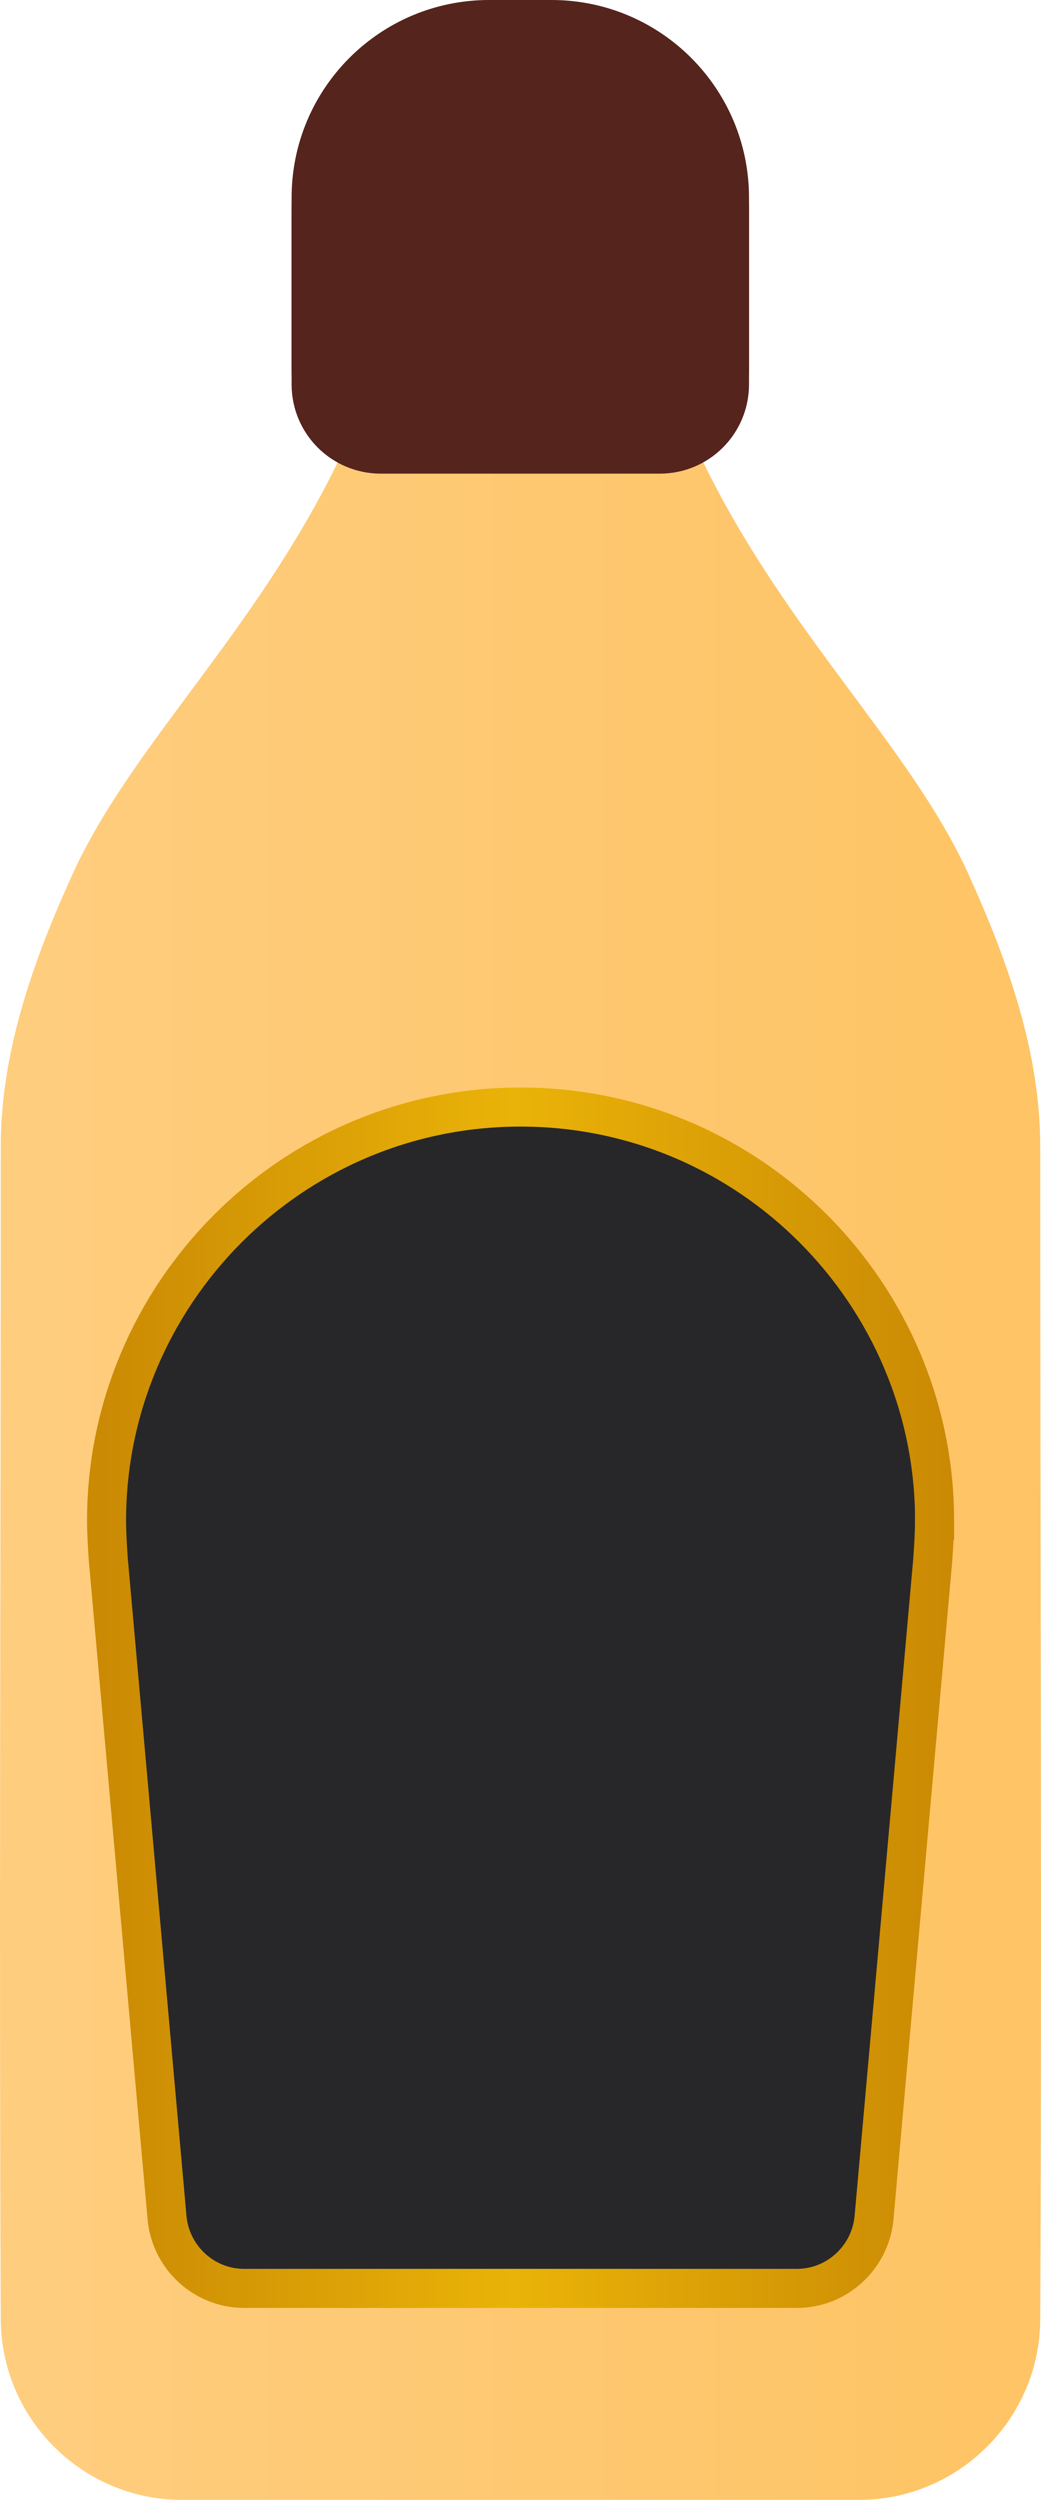
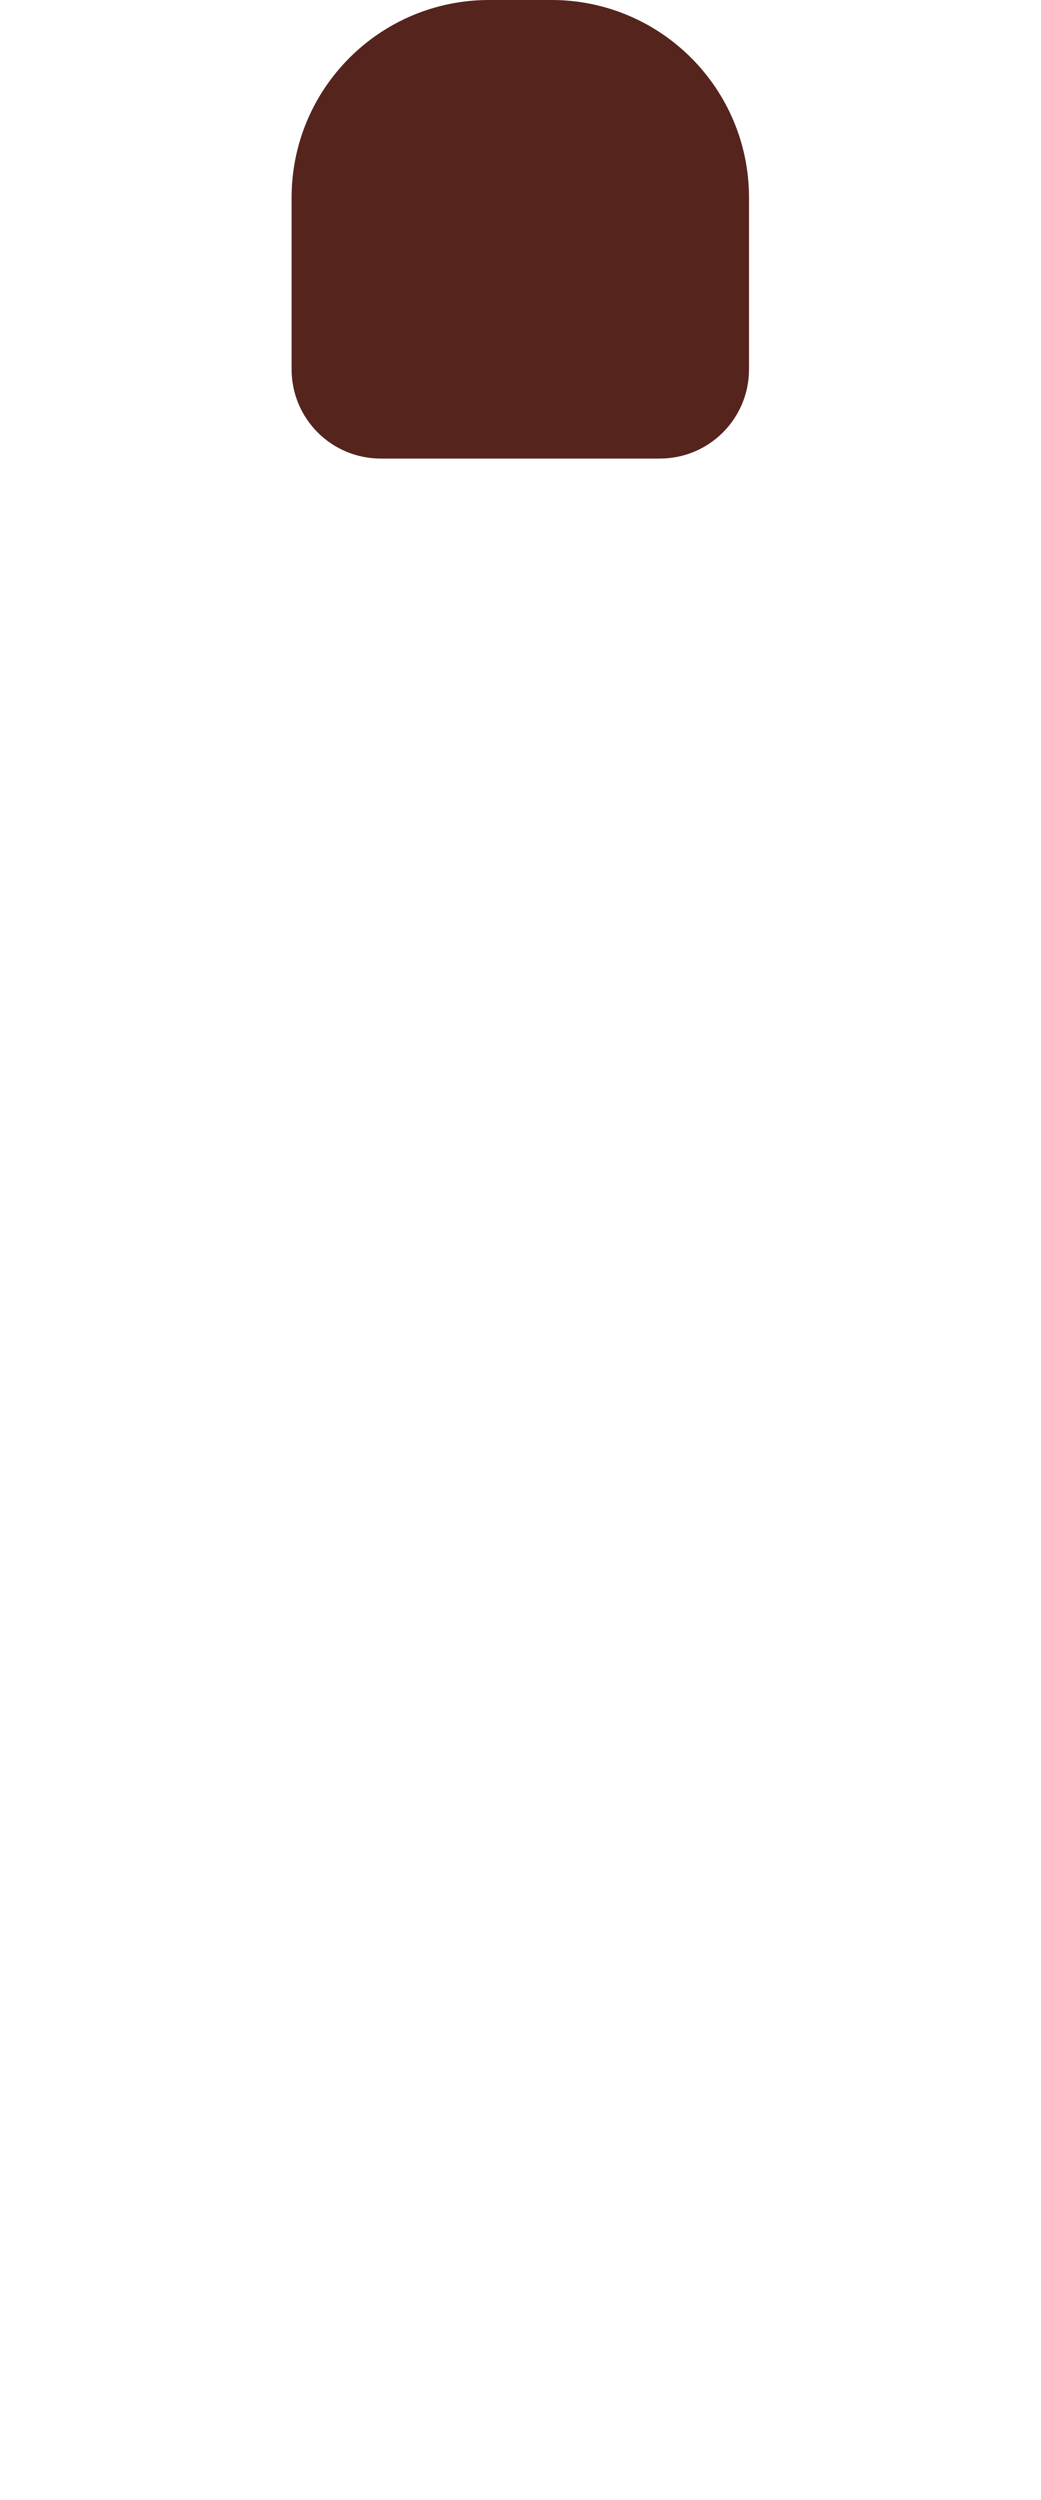
<svg xmlns="http://www.w3.org/2000/svg" id="a" data-name="Layer 1" viewBox="0 0 13.334 32">
  <defs>
    <linearGradient id="b" x1="0" y1="18.936" x2="13.334" y2="18.936" gradientUnits="userSpaceOnUse">
      <stop offset=".05" stop-color="#ffcd7e" />
      <stop offset=".202" stop-color="#fecb79" />
      <stop offset=".956" stop-color="#fec465" />
    </linearGradient>
    <linearGradient id="c" x1="1.113" y1="21.732" x2="12.22" y2="21.732" gradientUnits="userSpaceOnUse">
      <stop offset=".014" stop-color="#ca8a04" />
      <stop offset=".493" stop-color="#eab308" />
      <stop offset=".993" stop-color="#ca8a04" />
    </linearGradient>
  </defs>
-   <path d="m13.324,14.67c0-1.209-.422-2.385-.921-3.484-.754-1.653-2.341-3.084-3.417-5.314h-4.638c-1.076,2.23-2.663,3.661-3.417,5.314C.431,12.284.01,13.46.01,14.67.01,20.273-.012,24.766.01,29.681c0,1.276,1.043,2.319,2.319,2.319h8.676c1.276,0,2.319-1.043,2.319-2.319.022-4.915,0-9.409,0-15.011Zm-1.376,5.292l-.754,8.443c-.055.499-.477.888-.987.888H3.128c-.51,0-.932-.388-.987-.888l-.754-8.443c-.011-.166-.022-.333-.022-.499,0-2.885,2.352-5.292,5.303-5.292s5.303,2.408,5.303,5.292c0,.166-.011.333-.022.499Z" style="fill: url(#b);" />
  <path d="m9.594,2.53v2.197c0,.632-.51,1.143-1.143,1.143h-3.573c-.632,0-1.143-.51-1.143-1.143v-2.197c0-1.398,1.132-2.53,2.53-2.53h.799c1.398,0,2.53,1.132,2.53,2.53Z" style="fill: #55241d;" />
-   <path d="m9.594,2.723v2.197c0,.632-.51,1.143-1.143,1.143h-3.573c-.632,0-1.143-.51-1.143-1.143v-2.197C3.736,1.325,4.867.193,6.265.193h.799c1.398,0,2.53,1.132,2.53,2.53Z" style="fill: #55241d;" />
-   <path d="m11.97,19.463c0,.166-.011.333-.022.499l-.754,8.443c-.055.499-.477.888-.987.888H3.128c-.51,0-.932-.388-.987-.888l-.754-8.443c-.011-.166-.022-.333-.022-.499,0-2.885,2.352-5.292,5.303-5.292s5.303,2.408,5.303,5.292Z" style="fill: #27272a; stroke: url(#c); stroke-miterlimit: 10; stroke-width: .5px;" />
</svg>